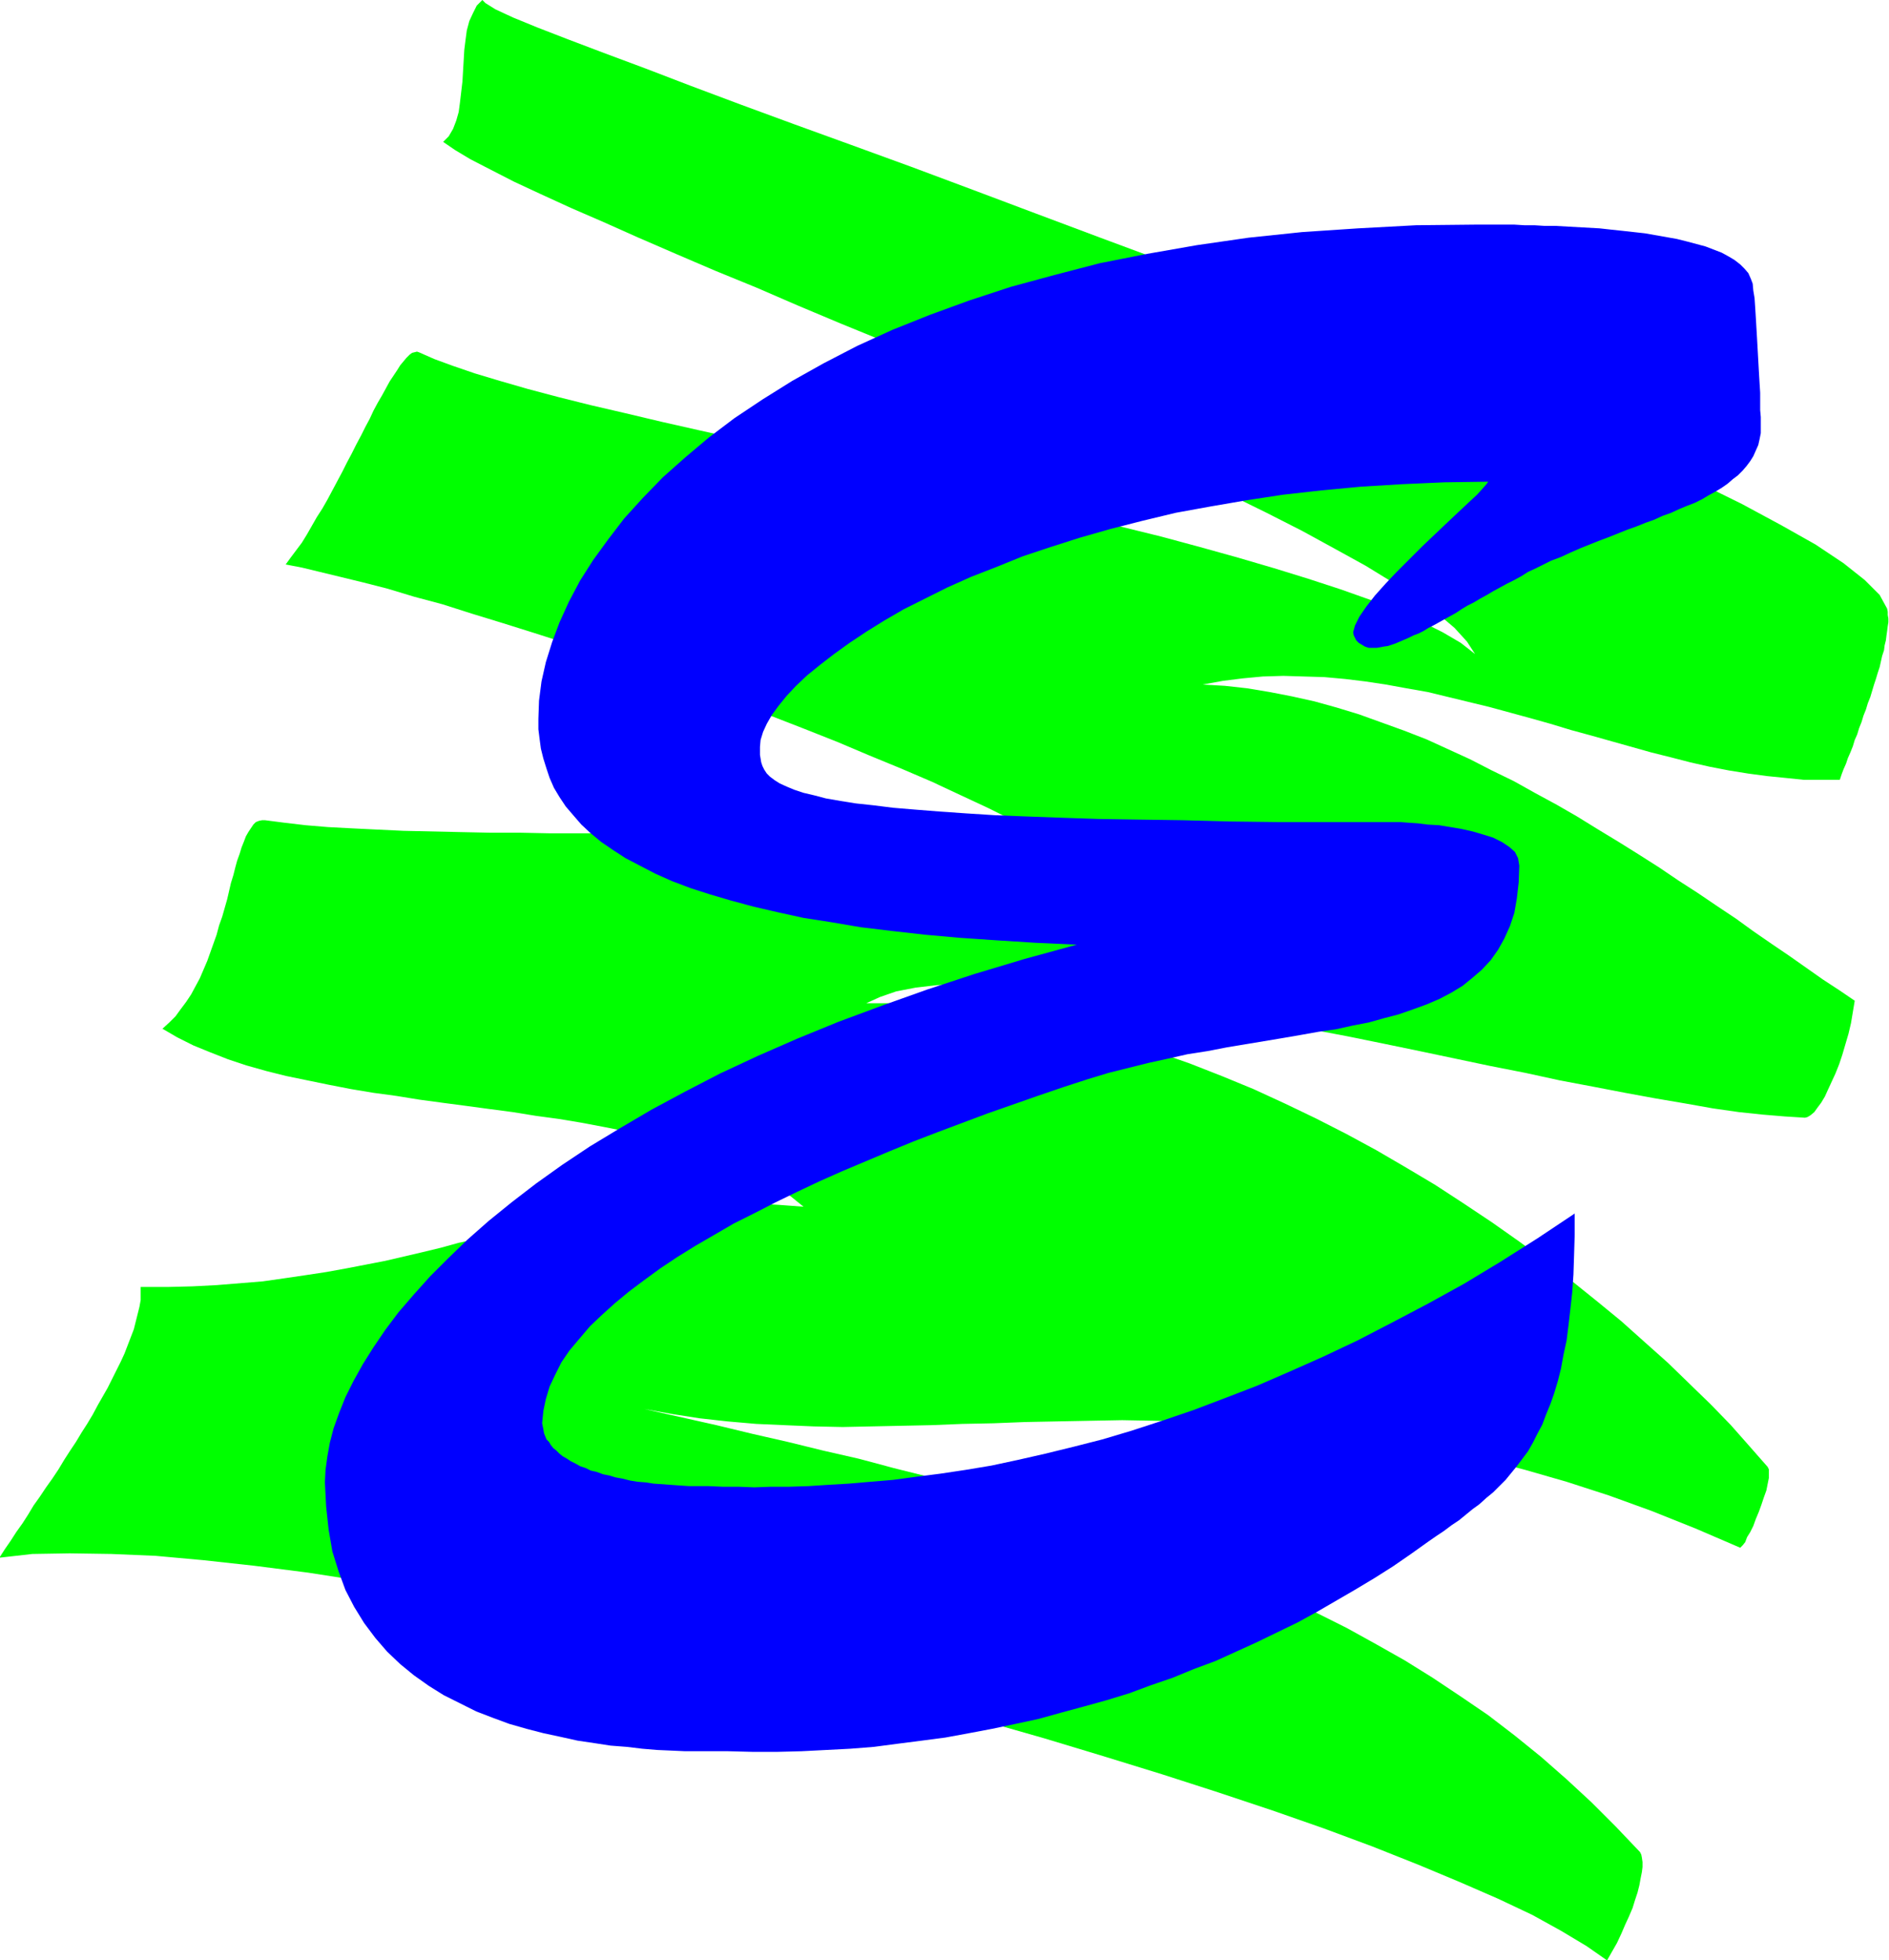
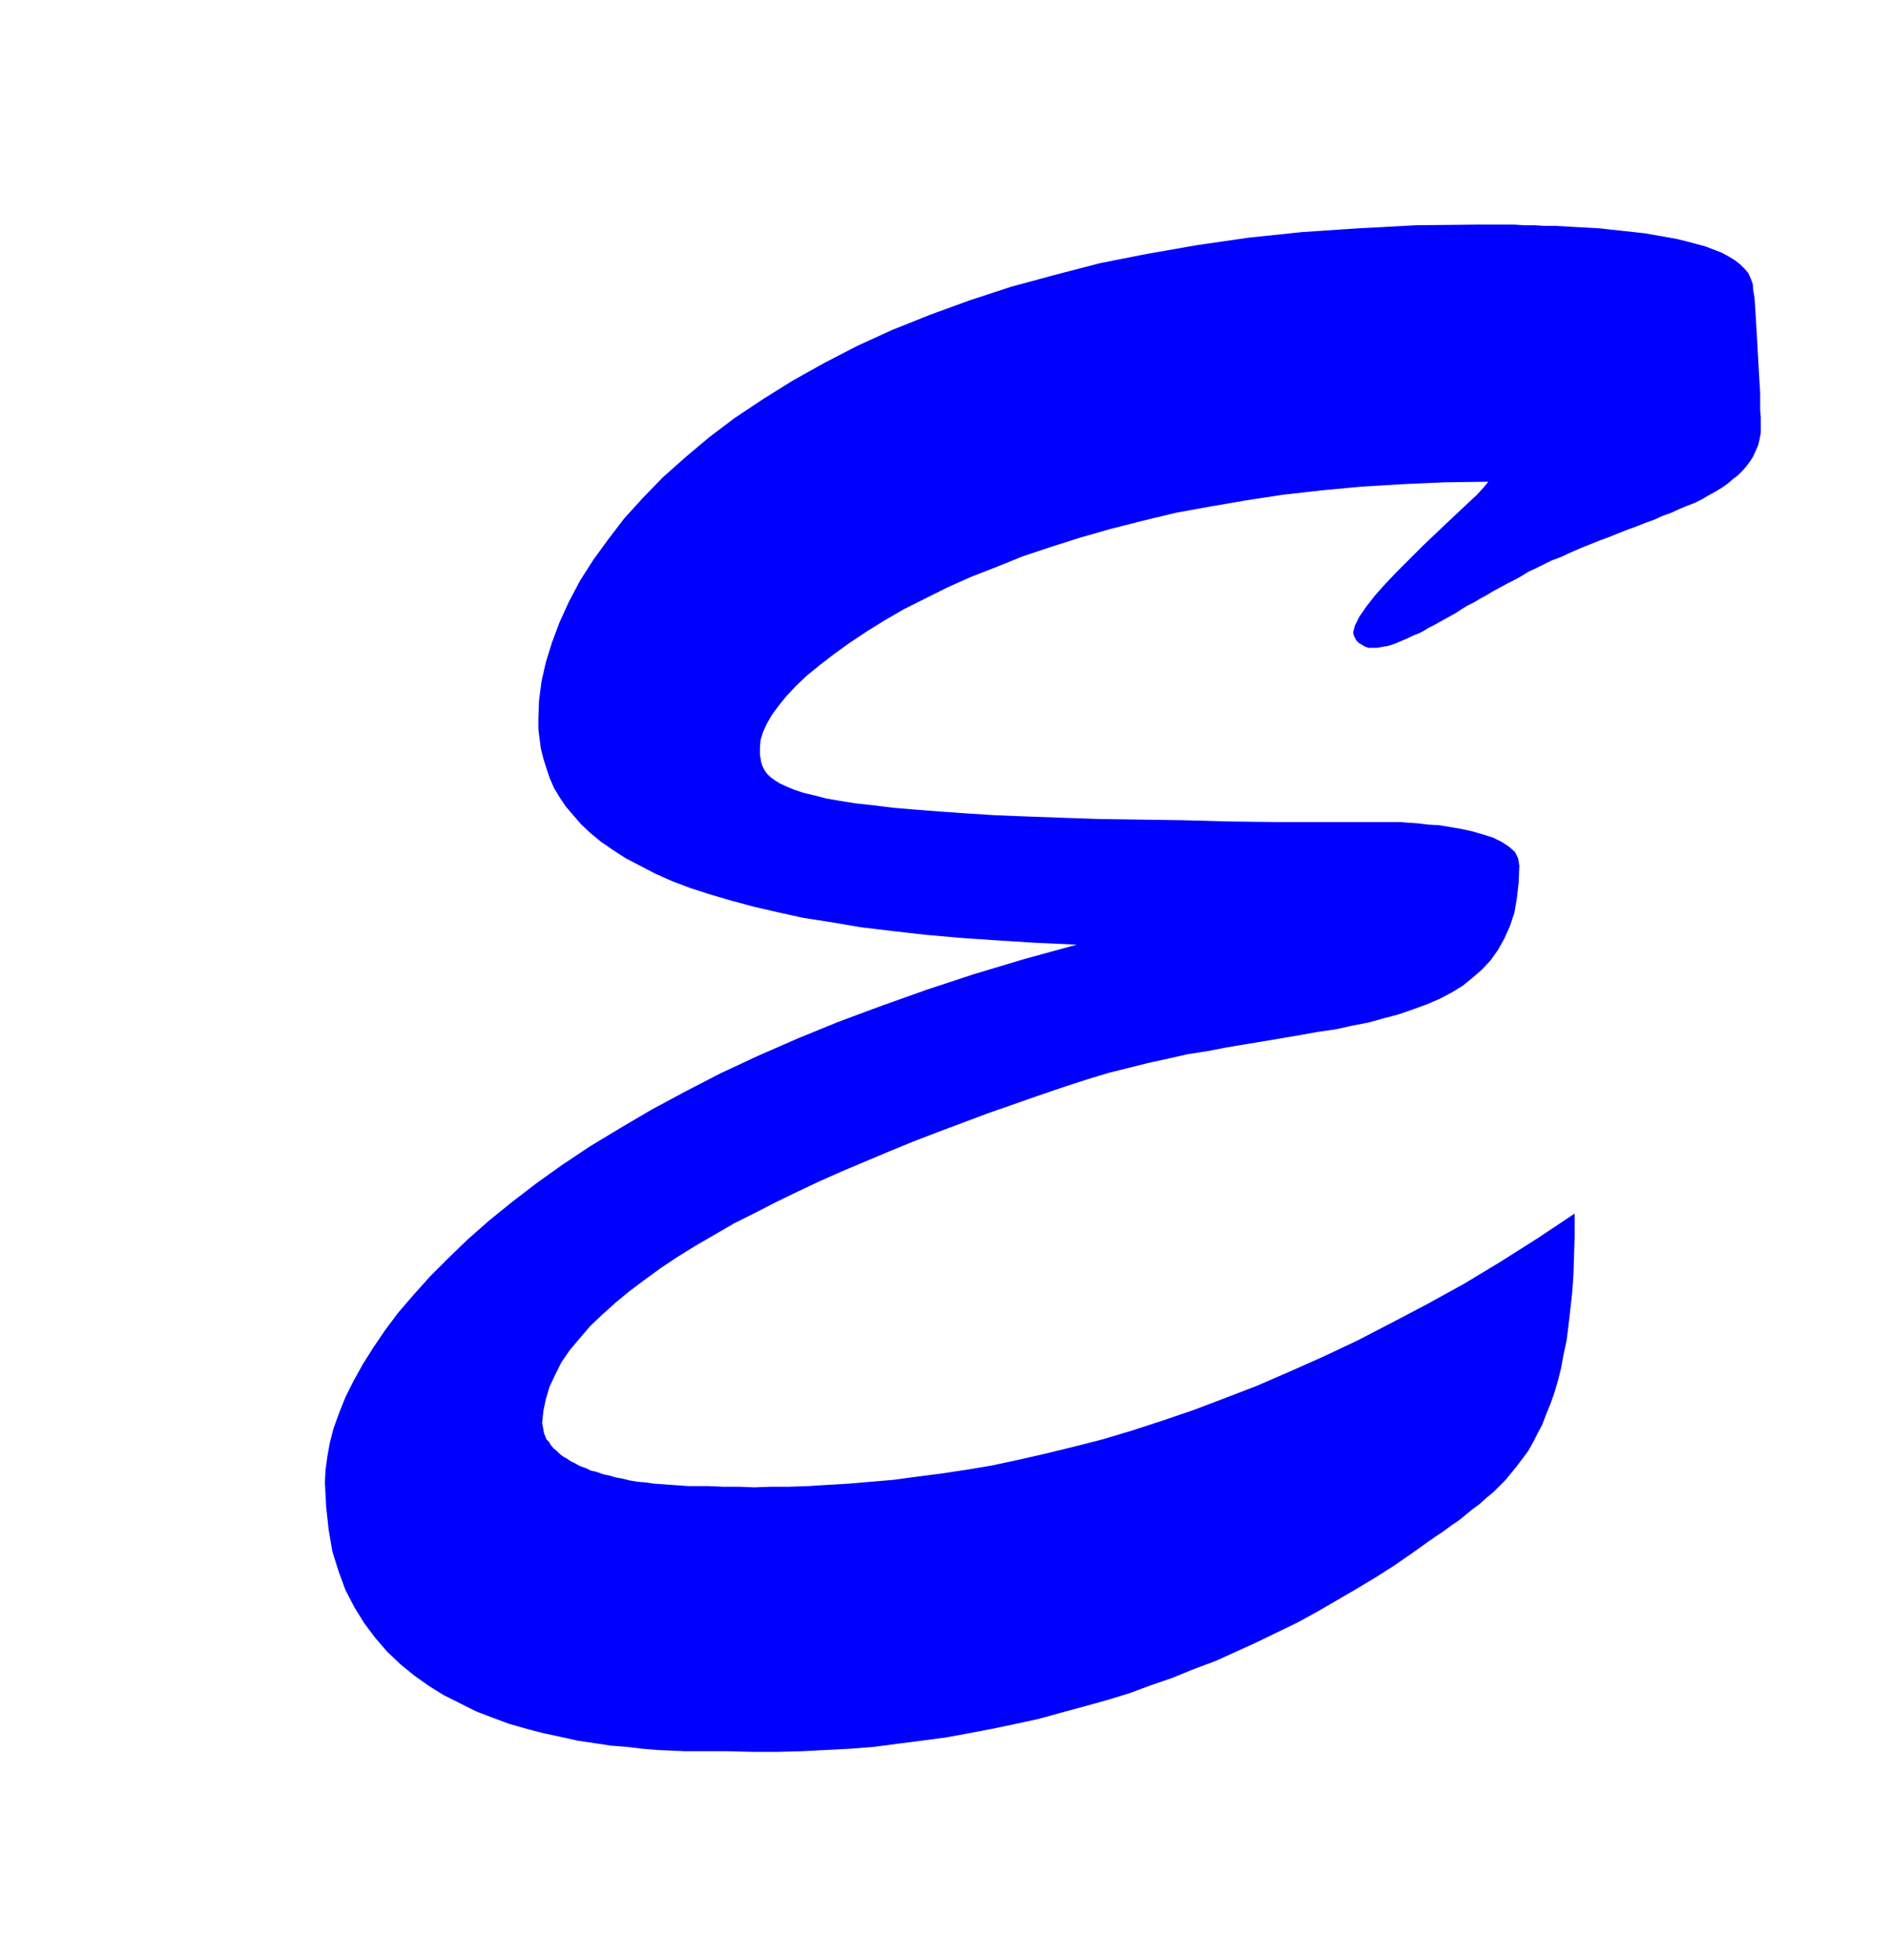
<svg xmlns="http://www.w3.org/2000/svg" fill-rule="evenodd" height="508.99" preserveAspectRatio="none" stroke-linecap="round" viewBox="0 0 3035 3150" width="490.455">
  <style>.pen1{stroke:none}</style>
-   <path class="pen1" style="fill:#0f0" d="m-1 2503 9-14 9-13 9-14 10-14 9-14 9-15 10-14 10-15 10-14 10-15 9-15 9-14 10-15 9-15 9-14 9-15 8-15 8-14 8-14 7-14 7-14 7-14 6-13 5-13 5-13 5-13 3-12 3-12 3-12 2-11v-21h43l40-1 39-2 37-3 37-3 35-5 34-5 33-5 33-6 31-6 31-6 30-7 30-7 29-7 29-8 29-6 29-7 29-7 29-7 29-6 30-6 30-5 31-5 31-5 33-3 33-3 33-2 35-1 37-1 37 1 39 2 40 3-21-17-23-16-25-15-27-14-28-12-30-11-31-10-32-9-34-9-34-8-35-7-37-7-36-6-37-5-37-6-38-5-37-5-38-5-37-5-37-6-37-5-36-6-36-7-34-7-34-7-32-8-32-9-30-10-28-11-27-11-26-13-24-14 11-10 10-10 8-11 9-12 8-12 7-13 7-13 6-14 6-14 5-14 5-14 5-14 4-15 5-14 4-14 4-14 3-13 3-13 4-13 3-12 3-11 4-11 3-10 4-10 3-8 4-7 4-6 4-6 4-4 5-2 5-1h5l31 4 34 4 36 3 38 2 41 2 42 2 45 1 45 1 48 1h48l49 1h101l52 1 51 1 52 1 52 1 51 2 51 2 50 3 50 4 48 4 48 5 46 5 44 7 43 8 41 9 38 10 37 11 33 12 32 14 28 15-16-17-21-18-25-19-29-19-33-20-37-20-39-21-42-21-45-21-47-22-49-21-51-21-52-22-53-21-54-21-55-20-55-20-55-20-55-20-54-18-53-18-53-17-51-16-49-15-47-15-45-12-43-13-39-10-37-9-33-8-29-7-26-5 8-11 9-12 9-12 8-13 8-14 8-14 9-14 8-14 8-15 8-15 8-15 7-14 8-15 7-14 8-15 7-14 7-13 6-13 7-13 7-12 6-11 6-11 6-9 6-9 5-8 5-6 5-6 5-5 4-3 4-1 4-1 3 1 25 11 30 11 35 12 40 12 45 13 49 13 52 13 56 13 59 14 62 14 63 14 66 15 67 15 68 15 69 15 69 16 69 15 68 16 68 17 67 16 65 16 63 17 61 17 58 17 55 17 52 17 48 17 43 17 39 18 34 17 29 17 23 18-13-20-20-22-27-23-33-25-39-25-44-27-49-27-53-29-57-29-61-30-63-30-66-30-68-31-70-31-71-31-71-31-72-30-71-31-71-29-69-29-67-29-66-27-63-27-60-26-56-25-53-23-48-22-43-20-37-19-33-17-25-15-19-13 9-9 7-12 5-13 4-14 2-15 2-17 2-17 1-17 1-17 1-17 2-16 2-15 4-15 6-13 6-12 9-9 5 5 16 10 28 13 39 16 49 19 58 22 67 25 73 28 80 30 87 32 91 33 96 35 99 37 101 38 104 39 105 39 105 41 104 40 103 41 101 40 97 40 94 40 90 38 84 38 77 36 71 35 63 34 55 31 45 30 34 27 24 24 12 22 1 5v5l1 6v6l-1 6-1 8-1 7-1 8-2 8-1 8-3 9-2 9-2 9-3 9-3 10-3 9-3 10-3 10-4 10-3 10-4 10-3 10-4 10-3 10-4 9-3 10-4 10-4 9-3 9-4 9-3 8-3 9h-58l-29-3-30-3-30-4-31-5-31-6-31-7-31-8-32-8-32-9-32-9-32-9-33-9-33-10-32-9-33-9-33-9-33-8-33-8-33-8-34-6-33-6-33-5-33-4-33-3-33-1-33-1-33 1-32 3-32 4-33 6 36 2 36 4 36 6 36 7 36 8 36 10 36 11 36 13 36 13 36 14 35 16 35 16 35 18 35 17 34 19 35 19 33 19 34 21 33 20 32 20 33 21 31 21 31 20 31 21 30 20 29 21 29 20 28 19 27 19 27 19 26 17 25 17-3 18-3 18-4 17-5 17-5 17-5 15-6 15-6 13-6 13-5 11-6 10-6 8-5 7-6 5-5 3-4 1-32-2-36-3-38-4-42-6-45-8-47-8-49-9-52-10-53-10-55-12-56-11-57-12-57-12-58-12-59-12-58-11-58-12-57-11-57-10-55-9-54-8-53-7-51-6-48-5-46-3-44-2h-40l-38 2-34 4-31 6-26 9-22 10h52l52 3 52 5 52 7 53 8 52 11 52 14 52 14 52 17 51 18 51 20 51 21 50 23 50 24 49 25 48 26 48 28 47 28 46 30 45 30 44 31 42 31 42 32 41 33 39 32 38 34 37 33 35 34 34 33 32 33 30 34 29 33 2 4v14l-2 10-2 10-4 11-4 12-4 11-5 12-4 11-5 10-5 8-3 8-4 5-3 3-1 1-72-31-70-28-69-25-68-22-66-19-64-17-64-14-62-12-61-10-60-8-59-6-57-5-57-4-55-2-55-1-54-1-53 1-52 1-51 1-51 2-50 1-49 2-48 1-48 1-47 1-47-1-47-2-45-2-46-4-45-5-45-7-44-8 58 13 58 13 58 14 57 13 57 14 57 13 56 15 56 14 55 15 54 15 55 15 53 17 53 16 53 18 52 18 51 19 50 20 50 21 50 22 48 23 48 24 47 26 46 26 45 28 45 30 44 30 43 33 42 34 41 36 40 37 39 39 39 41 2 4 1 5 1 7v8l-1 8-2 10-2 11-3 12-4 12-4 13-6 14-6 13-6 14-7 15-8 14-8 14-33-23-40-24-47-26-55-26-62-27-67-28-73-29-78-29-83-29-87-29-90-29-94-29-96-29-98-28-100-28-101-27-102-25-103-25-101-24-101-23-100-20-98-19-96-18-92-15-90-14-86-11-82-9-77-7-71-3-67-1-60 1-53 6z" />
  <path class="pen1" style="fill:#00f" d="m2816 456 1 11 2 12 1 15 1 16 1 17 1 17 1 18 1 18 1 18 1 17 1 16v28l1 11v26l-2 10-2 9-4 9-4 9-5 8-6 8-6 7-8 8-8 6-8 7-10 7-10 6-11 6-10 6-12 6-13 5-12 5-13 6-14 5-13 6-14 5-15 6-14 5-15 6-15 6-16 6-15 6-15 6-16 7-15 7-16 6-12 6-12 6-13 6-11 7-11 6-12 6-11 6-11 6-10 6-11 6-10 6-10 5-10 6-9 6-9 5-9 5-9 5-9 5-8 4-8 5-8 4-8 3-8 4-7 3-7 3-7 3-6 2-6 2-7 1-5 1-6 1h-13l-6-2-5-3-5-3-4-4-2-4-2-4-1-5 3-11 7-14 11-16 14-18 17-19 18-19 20-20 21-21 20-19 20-19 18-17 16-15 14-13 10-11 6-7 2-3-70 1-68 3-66 4-64 6-62 7-59 9-58 10-55 10-54 13-51 13-49 14-47 15-45 15-42 17-41 16-38 17-36 18-34 17-31 18-29 18-27 18-25 18-22 17-21 17-18 17-15 16-13 16-11 15-8 14-6 13-4 13-1 11v13l1 6 1 6 2 6 3 6 4 6 5 5 8 6 8 5 11 5 12 5 15 5 17 4 19 5 23 4 25 4 28 3 32 4 36 3 38 3 43 3 47 3 51 2 55 2 60 2 65 1 70 1 75 2 80 1h195l13 1 15 1 16 2 18 1 18 3 18 3 18 4 17 5 16 5 14 7 12 8 9 8 5 10 2 12-1 27-3 26-4 23-7 21-9 20-10 18-12 17-14 15-15 13-16 13-18 11-19 10-21 9-22 8-23 8-23 6-25 7-26 5-27 6-28 4-28 5-29 5-30 5-30 5-30 5-31 6-32 5-31 7-32 7-32 8-32 8-33 10-40 13-41 14-40 14-40 14-40 15-40 15-39 15-39 16-38 16-38 16-36 16-36 17-35 17-33 17-34 17-31 18-31 18-29 18-27 18-26 19-24 18-23 19-21 19-19 18-17 20-16 19-13 19-10 20-9 19-6 20-4 19-2 20 1 5 1 5 1 6 2 5 2 5 4 4 3 5 4 5 5 4 5 5 5 4 7 4 6 4 8 4 7 4 9 3 8 4 9 2 11 4 10 2 10 3 11 2 12 3 12 2 13 1 13 2 14 1 14 1 14 1 15 1h31l23 1h25l26 1 27-1h29l31-1 31-2 34-2 35-3 36-3 37-5 39-5 40-6 42-7 42-9 44-10 45-11 47-12 47-14 49-16 50-17 50-19 52-20 53-23 54-24 55-26 56-29 57-30 58-32 58-35 60-38 60-40v34l-1 33-1 31-2 29-3 27-3 26-3 24-5 23-4 22-5 20-6 20-6 17-7 17-6 16-8 15-7 14-8 14-9 12-9 12-9 11-9 11-10 10-10 10-11 9-11 10-11 8-11 9-11 9-12 8-12 9-12 8-13 9-28 20-29 20-30 19-30 18-31 18-31 18-31 17-33 16-33 16-33 15-33 15-35 13-34 14-35 12-35 13-36 11-36 10-37 10-36 10-37 8-38 8-37 7-38 7-38 5-39 5-38 5-38 3-39 2-39 2-39 1h-40l-39-1h-69l-22-1-23-1-24-2-25-3-26-2-26-4-27-4-27-6-28-6-27-7-28-8-27-10-26-10-26-13-26-13-24-15-24-17-22-18-21-20-19-22-18-24-16-26-14-27-11-30-10-32-6-35-4-37-2-39 1-20 3-22 4-22 6-23 9-25 10-25 13-26 15-27 17-27 19-28 21-28 25-29 26-29 29-29 31-30 34-30 37-30 39-30 42-30 45-30 48-29 51-30 54-29 56-29 60-28 64-28 66-27 70-26 73-26 76-25 80-24 84-23-66-3-63-4-59-4-56-5-53-6-50-6-47-8-45-7-41-9-39-9-37-10-34-10-31-10-29-11-27-12-25-13-23-12-20-13-19-13-17-14-15-14-13-15-12-14-10-15-9-15-7-16-5-15-5-16-4-16-2-15-2-16v-17l1-29 4-31 7-31 10-32 12-32 15-33 18-34 21-33 24-33 26-34 30-33 32-33 36-32 38-32 41-31 45-30 48-30 50-28 54-28 57-26 60-24 63-23 67-22 70-19 73-19 76-15 80-14 83-12 86-9 90-6 93-5 96-1h62l16 1h16l16 1h17l18 1 18 1 18 1 18 1 18 2 19 2 18 2 18 2 17 3 17 3 17 3 16 4 15 4 15 4 13 5 13 5 11 6 10 6 9 7 7 7 6 7 4 9 3 8z" />
</svg>